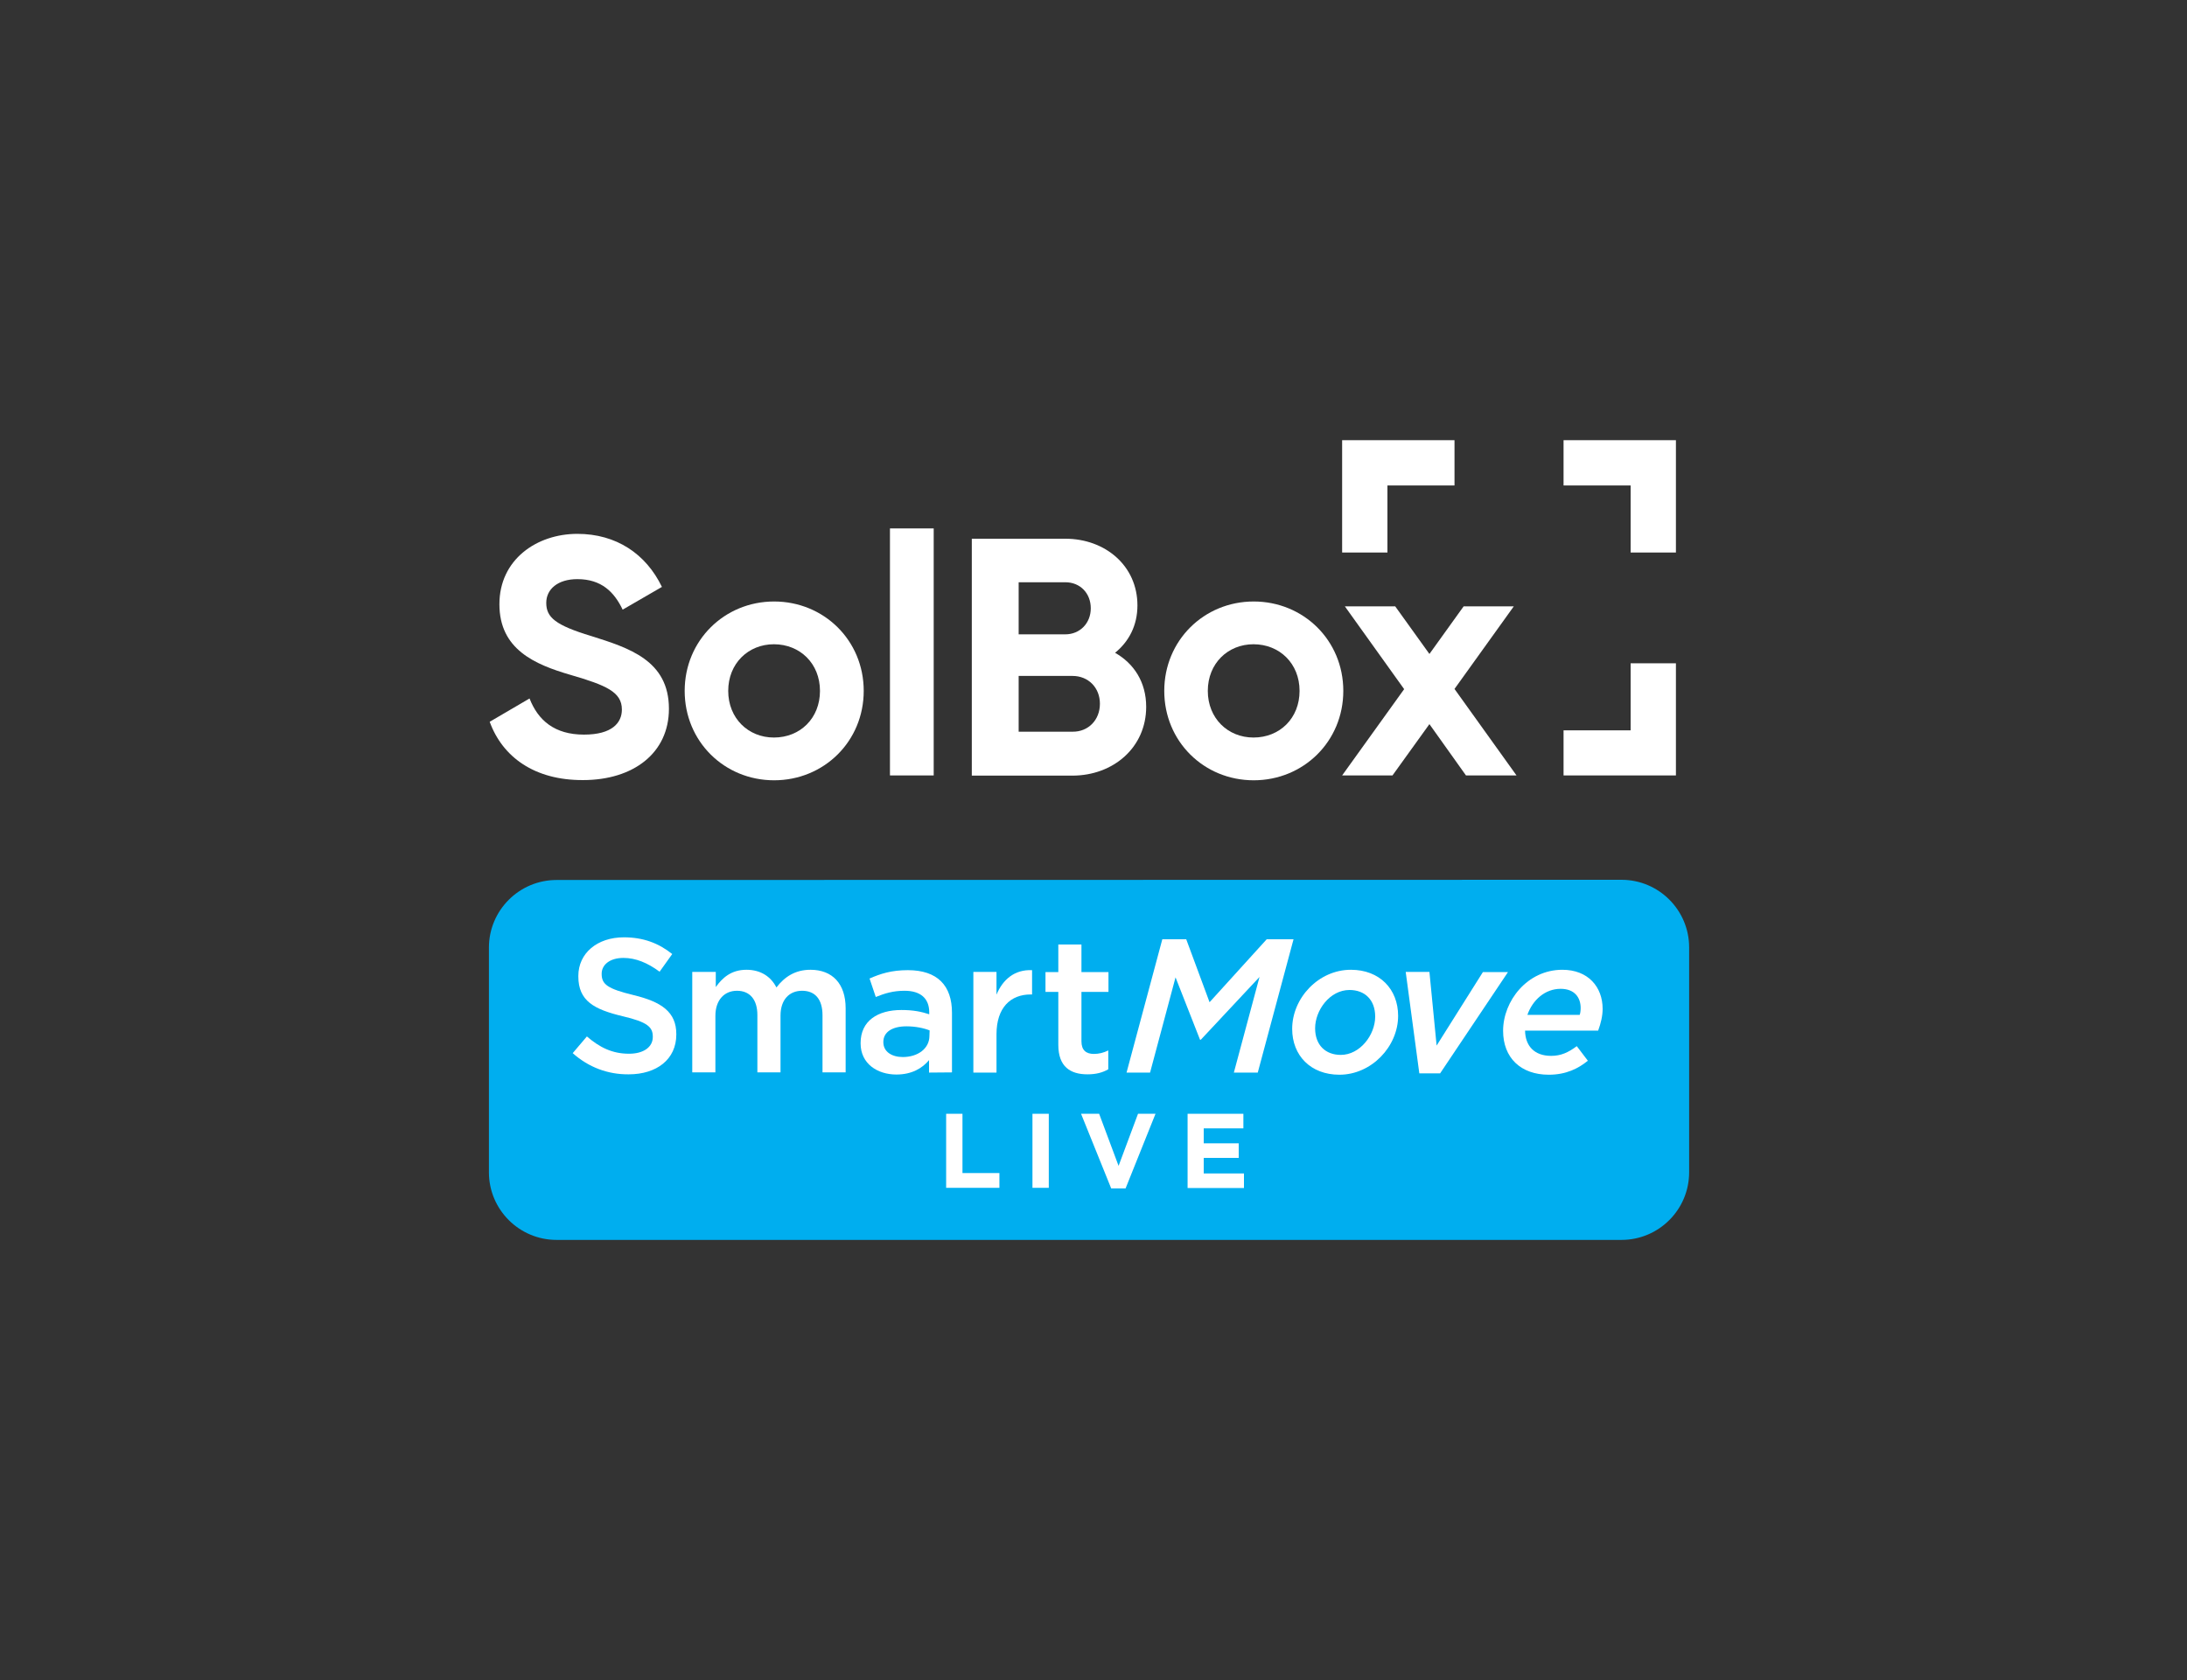
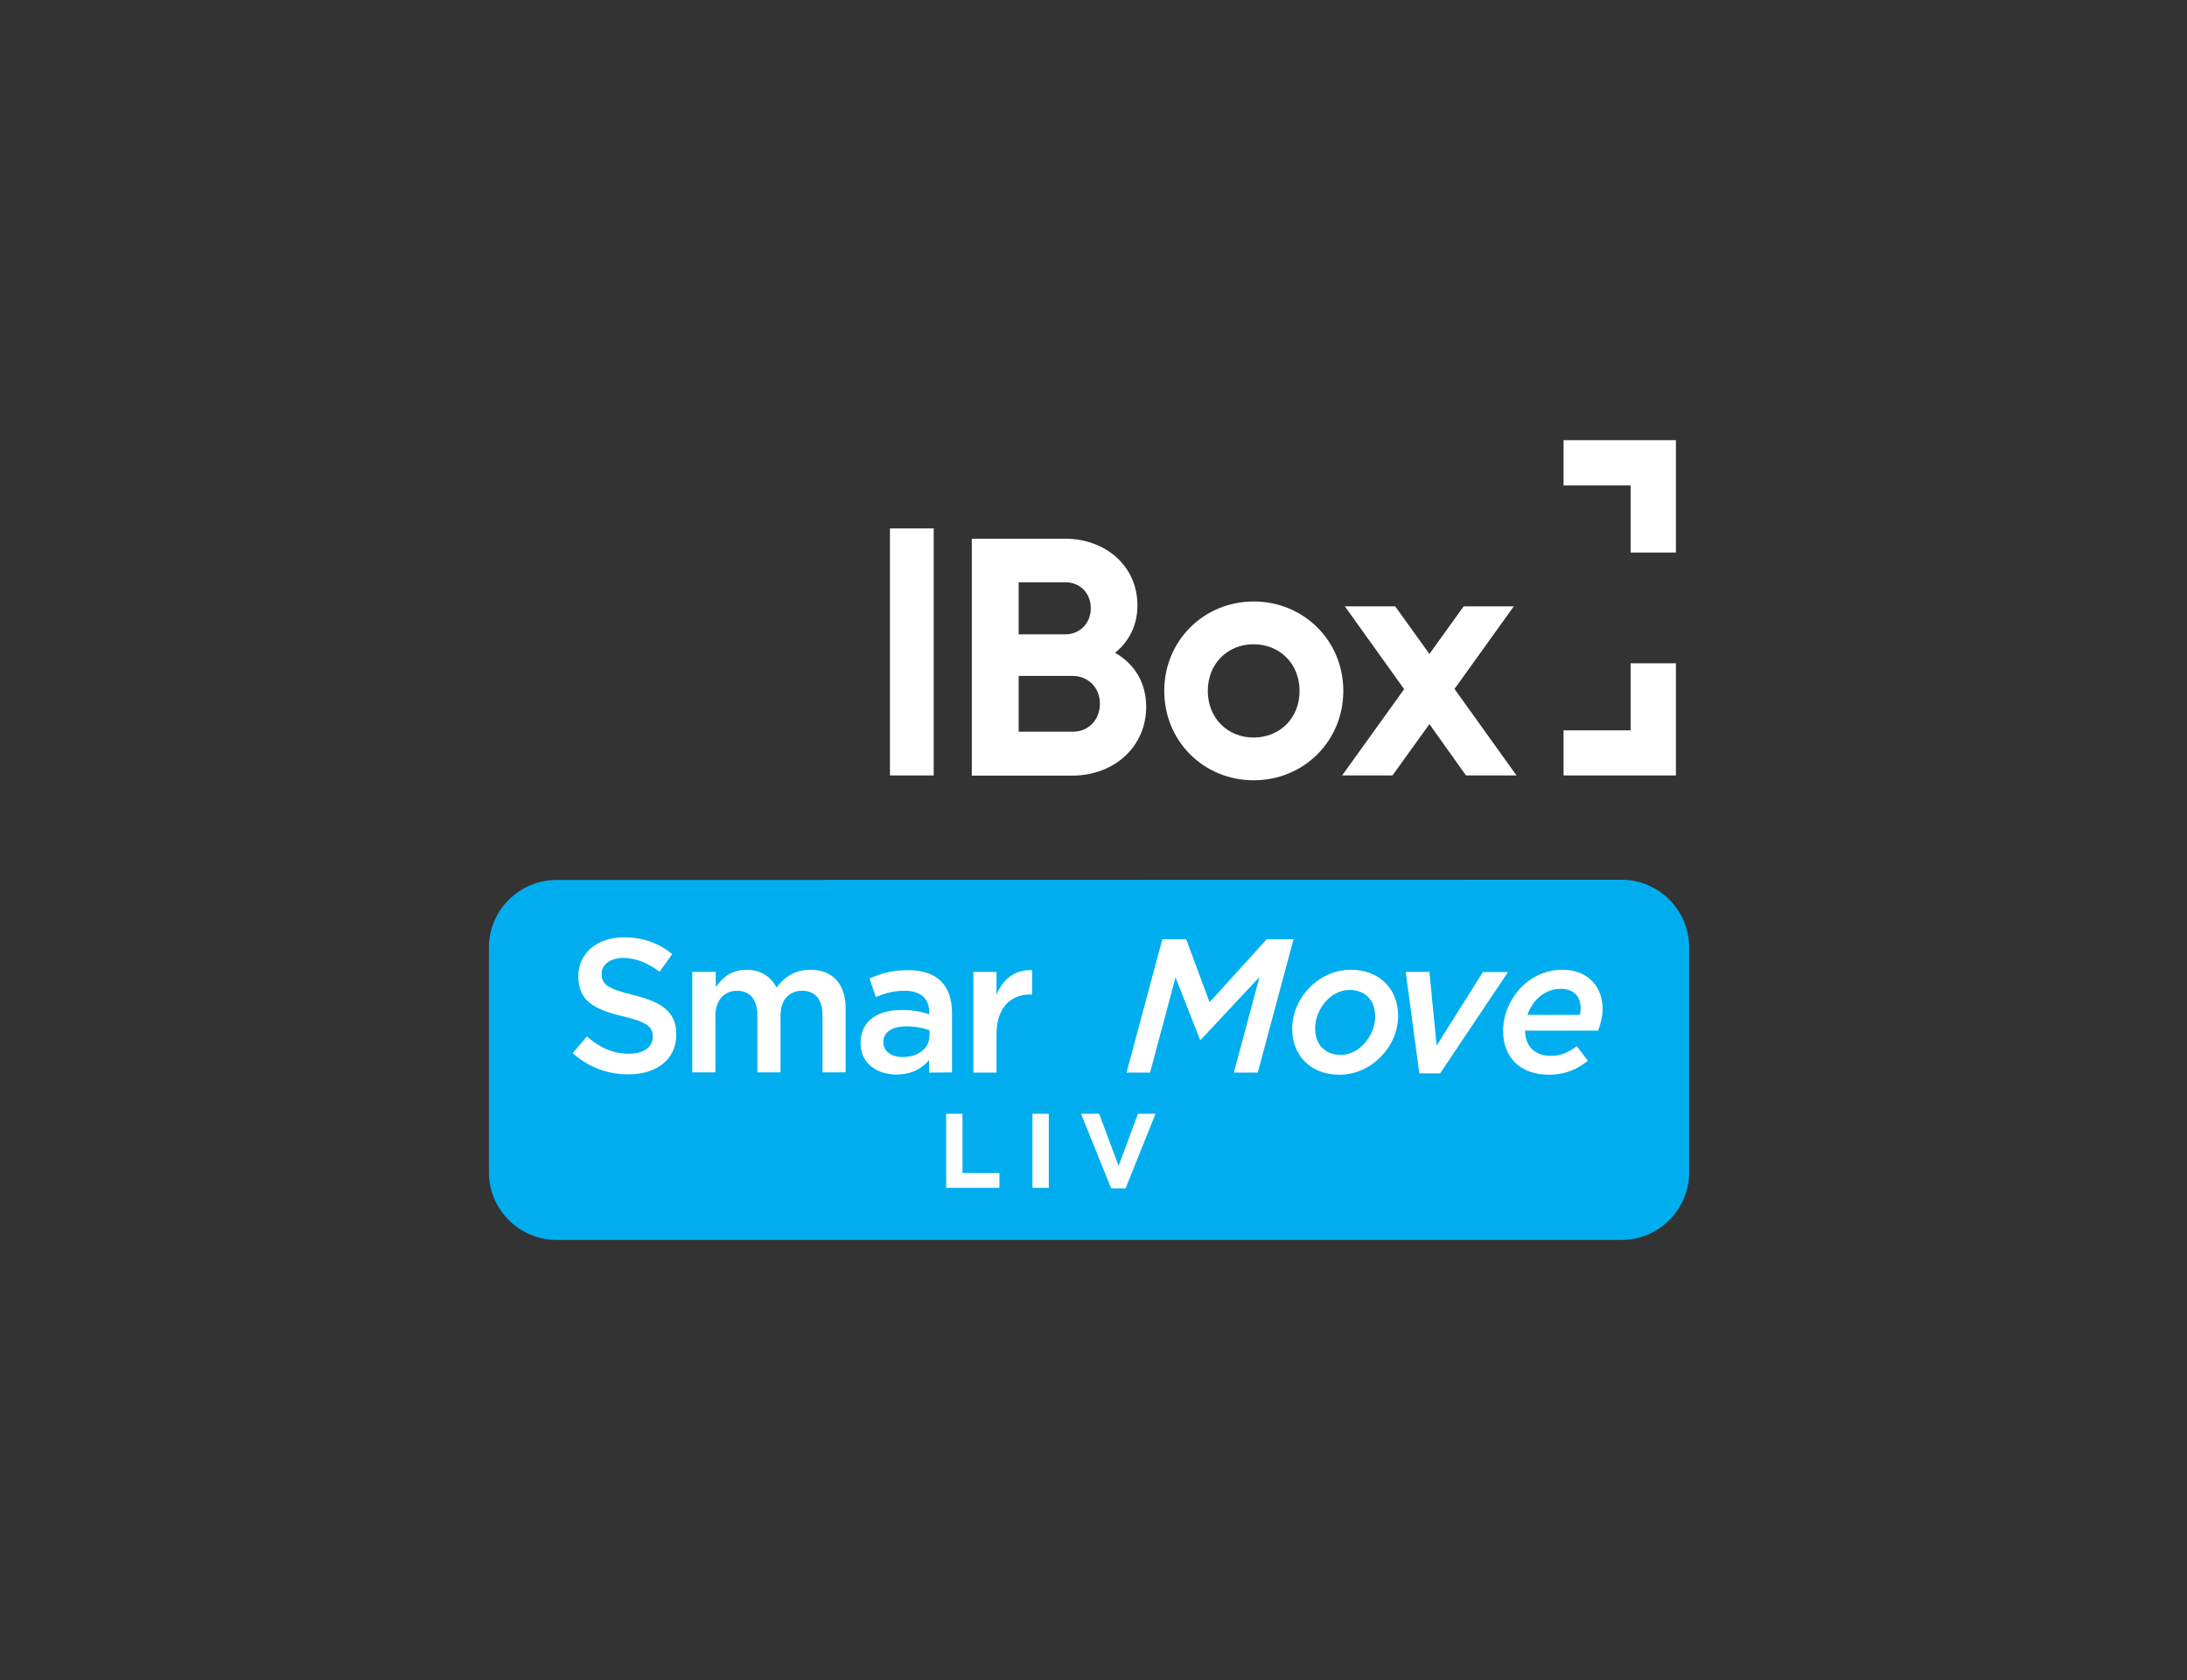
<svg xmlns="http://www.w3.org/2000/svg" id="Layer_1" x="0px" y="0px" viewBox="0 0 1125 864.6" style="enable-background:new 0 0 1125 864.6;" xml:space="preserve">
  <rect x="0" y="0" width="1125" height="864.6" fill="#333333" stroke="none" />
  <style type="text/css">	.st0{fill:#00AEEF;}	.st1{fill:#FFFFFF;}</style>
  <path class="st0" d="M286.3,452.8c-19.2,0-34.8,15.6-34.8,34.8v115.6c0,19.2,15.6,34.8,34.8,34.8h547.8c19.2,0,34.8-15.6,34.8-34.8  V487.5c0-19.2-15.6-34.8-34.8-34.8L286.3,452.8L286.3,452.8z" />
  <g>
    <path class="st1" d="M294.6,541.9l7.3-8.6c6.6,5.7,13.1,8.9,21.7,8.9c7.4,0,12.2-3.4,12.2-8.6v-0.2c0-4.9-2.7-7.5-15.5-10.5   c-14.6-3.5-22.8-7.8-22.8-20.5v-0.2c0-11.8,9.8-19.9,23.4-19.9c10,0,17.9,3,24.9,8.6l-6.5,9.1c-6.2-4.6-12.3-7.1-18.6-7.1   c-7.1,0-11.2,3.6-11.2,8.1v0.2c0,5.3,3.1,7.6,16.3,10.8c14.5,3.5,22.1,8.7,22.1,20.1v0.2c0,12.8-10.1,20.5-24.5,20.5   C312.7,552.9,302.8,549.2,294.6,541.9z" />
    <path class="st1" d="M356.3,500.1h11.9v7.8c3.3-4.6,7.8-8.9,15.8-8.9c7.4,0,12.6,3.6,15.4,9.1c4.2-5.5,9.7-9.1,17.5-9.1   c11.3,0,18.1,7.2,18.1,19.8v33h-11.9v-29.4c0-8.2-3.8-12.6-10.5-12.6c-6.5,0-11.1,4.5-11.1,12.8v29.2h-11.9v-29.5   c0-8-3.9-12.5-10.5-12.5s-11.1,4.9-11.1,12.9v29.1h-11.9v-51.7H356.3z" />
    <path class="st1" d="M477.9,551.9v-6.4c-3.5,4.2-8.9,7.4-16.8,7.4c-9.8,0-18.4-5.6-18.4-16v-0.2c0-11.5,8.9-17,21-17   c6.3,0,10.3,0.9,14.3,2.2v-1c0-7.2-4.5-11.1-12.7-11.1c-5.8,0-10.1,1.3-14.8,3.2l-3.2-9.5c5.7-2.5,11.3-4.3,19.7-4.3   c15.3,0,22.7,8,22.7,21.9v30.7L477.9,551.9L477.9,551.9z M478.2,530.2c-3-1.2-7.3-2.1-11.9-2.1c-7.4,0-11.9,3-11.9,8v0.2   c0,4.9,4.4,7.6,10,7.6c7.8,0,13.7-4.4,13.7-10.9L478.2,530.2L478.2,530.2z" />
    <path class="st1" d="M500.7,500.1h11.9v11.7c3.2-7.7,9.2-13,18.3-12.6v12.5h-0.7c-10.4,0-17.6,6.8-17.6,20.5v19.7h-11.9   L500.7,500.1L500.7,500.1z" />
-     <path class="st1" d="M544.4,537.6v-27.2h-6.6v-10.2h6.6V486h11.9v14.2h13.9v10.2h-13.9v25.4c0,4.6,2.4,6.5,6.4,6.5   c2.6,0,5-0.6,7.4-1.8v9.7c-2.9,1.7-6.3,2.6-10.7,2.6C550.6,552.8,544.4,548.9,544.4,537.6z" />
  </g>
  <g>
    <path class="st1" d="M597.9,483.3h12.3l12,32.4l29.4-32.4h13.8L647,551.9h-12.3l13.2-49.2L617.7,535h-0.4l-12.6-32.1l-13.1,49   h-12.1L597.9,483.3z" />
    <path class="st1" d="M664.7,529.4c0-15.8,13.5-30.4,30.2-30.4c14.8,0,24.3,10,24.3,23.7c0,15.8-13.7,30.3-30.2,30.3   C674.2,553,664.7,543.1,664.7,529.4z M707.4,523.1c0-8.7-5.4-13.7-13.2-13.7c-10.2,0-17.7,10.5-17.7,19.7c0,8.7,5.4,13.7,13.2,13.7   C699.6,542.8,707.4,532.5,707.4,523.1z" />
    <path class="st1" d="M723.1,500.1h12.2L739,538l23.8-37.8h12.9l-34.9,52.1h-10.7L723.1,500.1z" />
    <path class="st1" d="M797.9,543.3c5,0,8.8-1.7,13.2-5l5.7,7.5c-4.9,4-11.2,7.2-20.1,7.2c-14.4,0-23.5-8.7-23.5-22.6   c0-15.3,12.4-31.4,30.5-31.4c13.2,0,20.7,8.8,20.7,20.1c0,3.6-0.9,7.4-2.3,11.2h-37.6C784.6,538.1,789.2,543.3,797.9,543.3z    M812.6,522.2c0.3-0.8,0.5-2.1,0.5-3.5c0-5.4-3.1-9.9-10.3-9.9c-8,0-14.4,5.7-17.1,13.4H812.6z" />
  </g>
  <g>
    <path class="st1" d="M486.7,573.1h8.4v30.5h19v7.6h-27.4L486.7,573.1L486.7,573.1z" />
    <path class="st1" d="M531.1,573.1h8.4v38.1h-8.4V573.1z" />
    <path class="st1" d="M556.1,573.1h9.3l10,26.8l10-26.8h9L579,611.5h-7.4L556.1,573.1z" />
-     <path class="st1" d="M610.9,573.1h28.7v7.5h-20.4v7.7h18v7.5h-18v8h20.7v7.5h-29V573.1z" />
  </g>
-   <path class="st1" d="M251.9,371.4l20.5-12c4.4,11.3,12.9,18.6,28,18.6c14.5,0,19.5-6.1,19.5-12.9c0-9.1-8.2-12.5-26.3-17.8  c-18.6-5.4-36.7-13.2-36.7-36.4c0-23,19.2-36.2,40.1-36.2c20,0,35.3,10.3,43.5,27.3l-20.2,11.7c-4.4-9.2-11-15.7-23.3-15.7  c-10.1,0-16,5.2-16,12.2c0,7.5,4.7,11.5,23.2,17.1c19.3,6.1,39.9,12.5,39.9,37.4c0,22.8-18.3,36.7-44.2,36.7  C274.9,401.5,258.5,389.5,251.9,371.4" />
-   <path class="st1" d="M352.2,355.5c0-25.9,20.4-46,46-46s46.1,20,46.1,46s-20.5,46-46.1,46S352.2,381.5,352.2,355.5 M421.8,355.5  c0-14.1-10.3-24-23.7-24c-13.2,0-23.5,9.9-23.5,24s10.3,24,23.5,24C411.6,379.5,421.8,369.6,421.8,355.5" />
  <rect x="457.8" y="271.9" class="st1" width="22.5" height="127.1" />
  <path class="st1" d="M589.6,363.7c0,20.9-16.9,35.4-38,35.4h-51.7V277.2H548c20.5,0,37.1,13.9,37.1,34.3c0,10.4-4.4,18.6-11.5,24.4  C583.3,341.4,589.6,351,589.6,363.7 M524,299.6v26.8h24c7.5,0,13.1-5.7,13.1-13.4c0-7.7-5.4-13.4-13.1-13.4H524z M565.8,362.1  c0-8.2-5.9-14.3-14.1-14.3H524v28.7h27.7C559.8,376.6,565.8,370.5,565.8,362.1" />
  <path class="st1" d="M598.9,355.5c0-25.9,20.4-46,46-46s46.1,20,46.1,46s-20.5,46-46.1,46C619.3,401.5,598.9,381.5,598.9,355.5   M668.5,355.5c0-14.1-10.3-24-23.7-24c-13.2,0-23.5,9.9-23.5,24s10.3,24,23.5,24C658.3,379.5,668.5,369.6,668.5,355.5" />
  <polygon class="st1" points="752.9,312 735.3,336.5 717.7,312 691.8,312 722.3,354.6 690.4,399 716.3,399 735.3,372.6 754.1,399   780.1,399 748.2,354.5 778.7,312 " />
  <polygon class="st1" points="862.1,399 804.3,399 804.3,375.8 838.8,375.8 838.8,341.3 862.1,341.3 " />
  <polygon class="st1" points="804.3,226.5 804.3,249.8 838.8,249.8 838.8,284.3 862.1,284.3 862.1,226.5 " />
-   <polygon class="st1" points="690.4,226.5 690.4,284.3 713.7,284.3 713.7,249.8 748.2,249.8 748.2,226.5 " />
</svg>